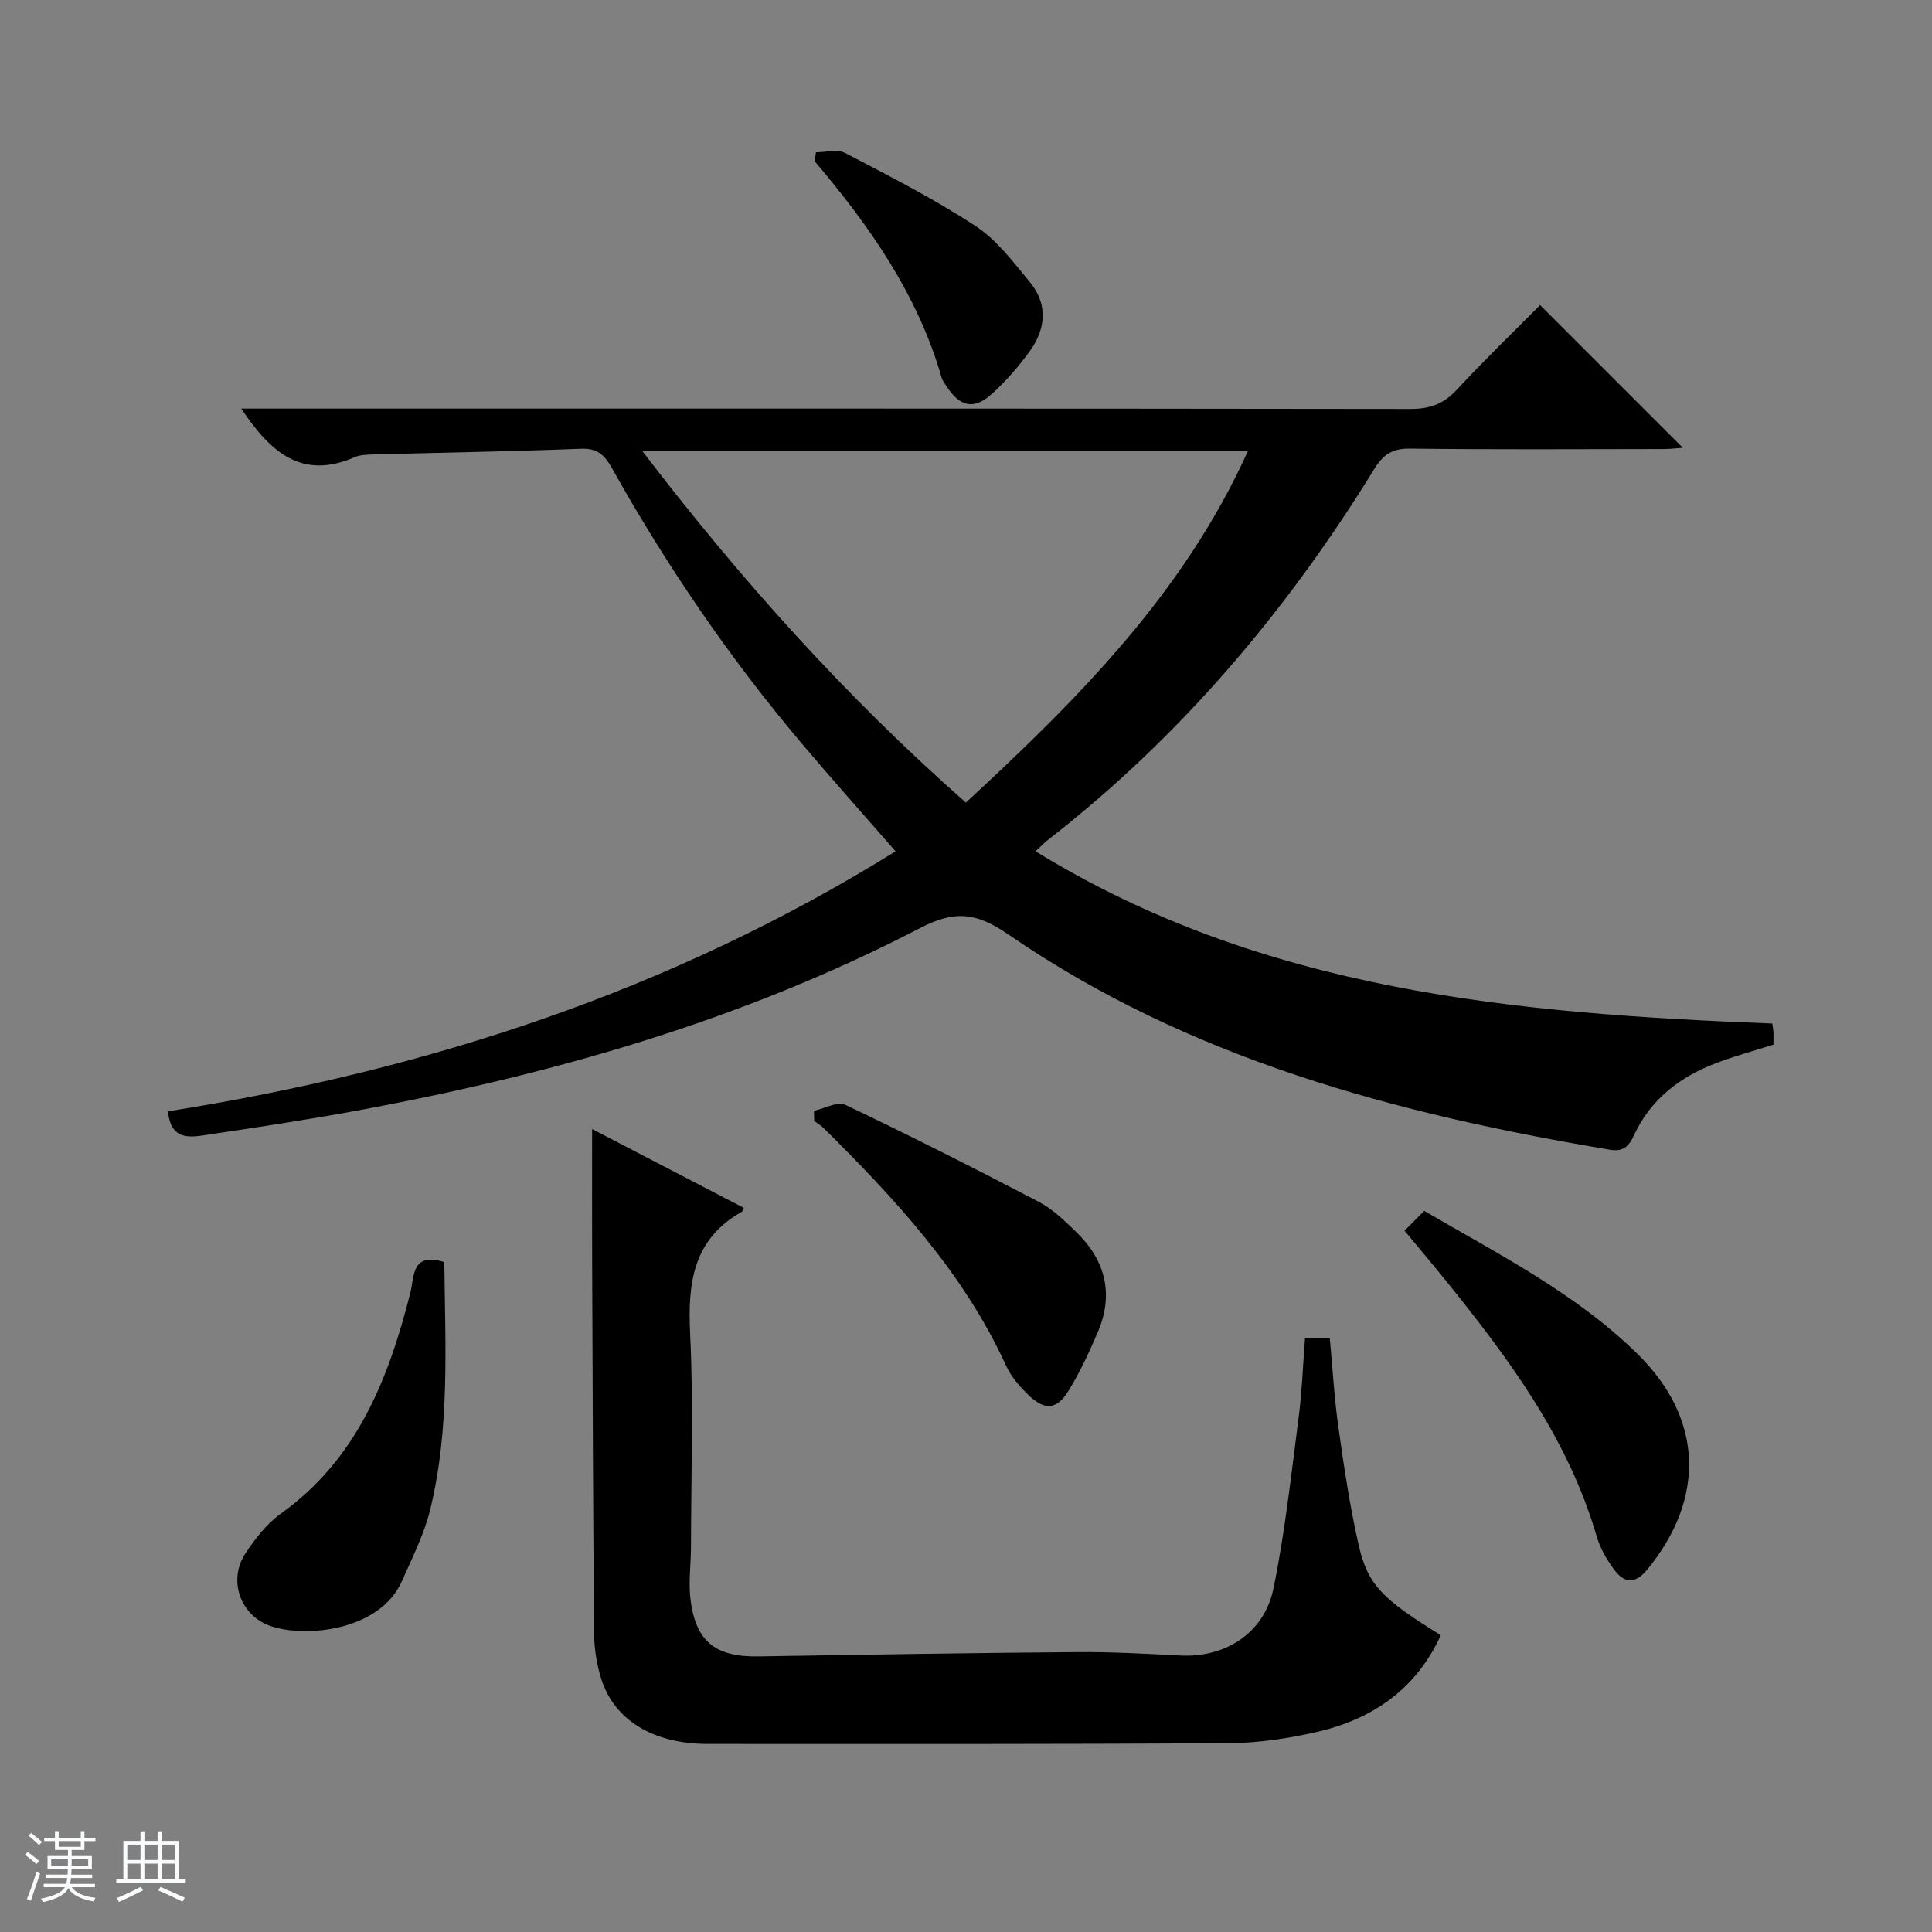
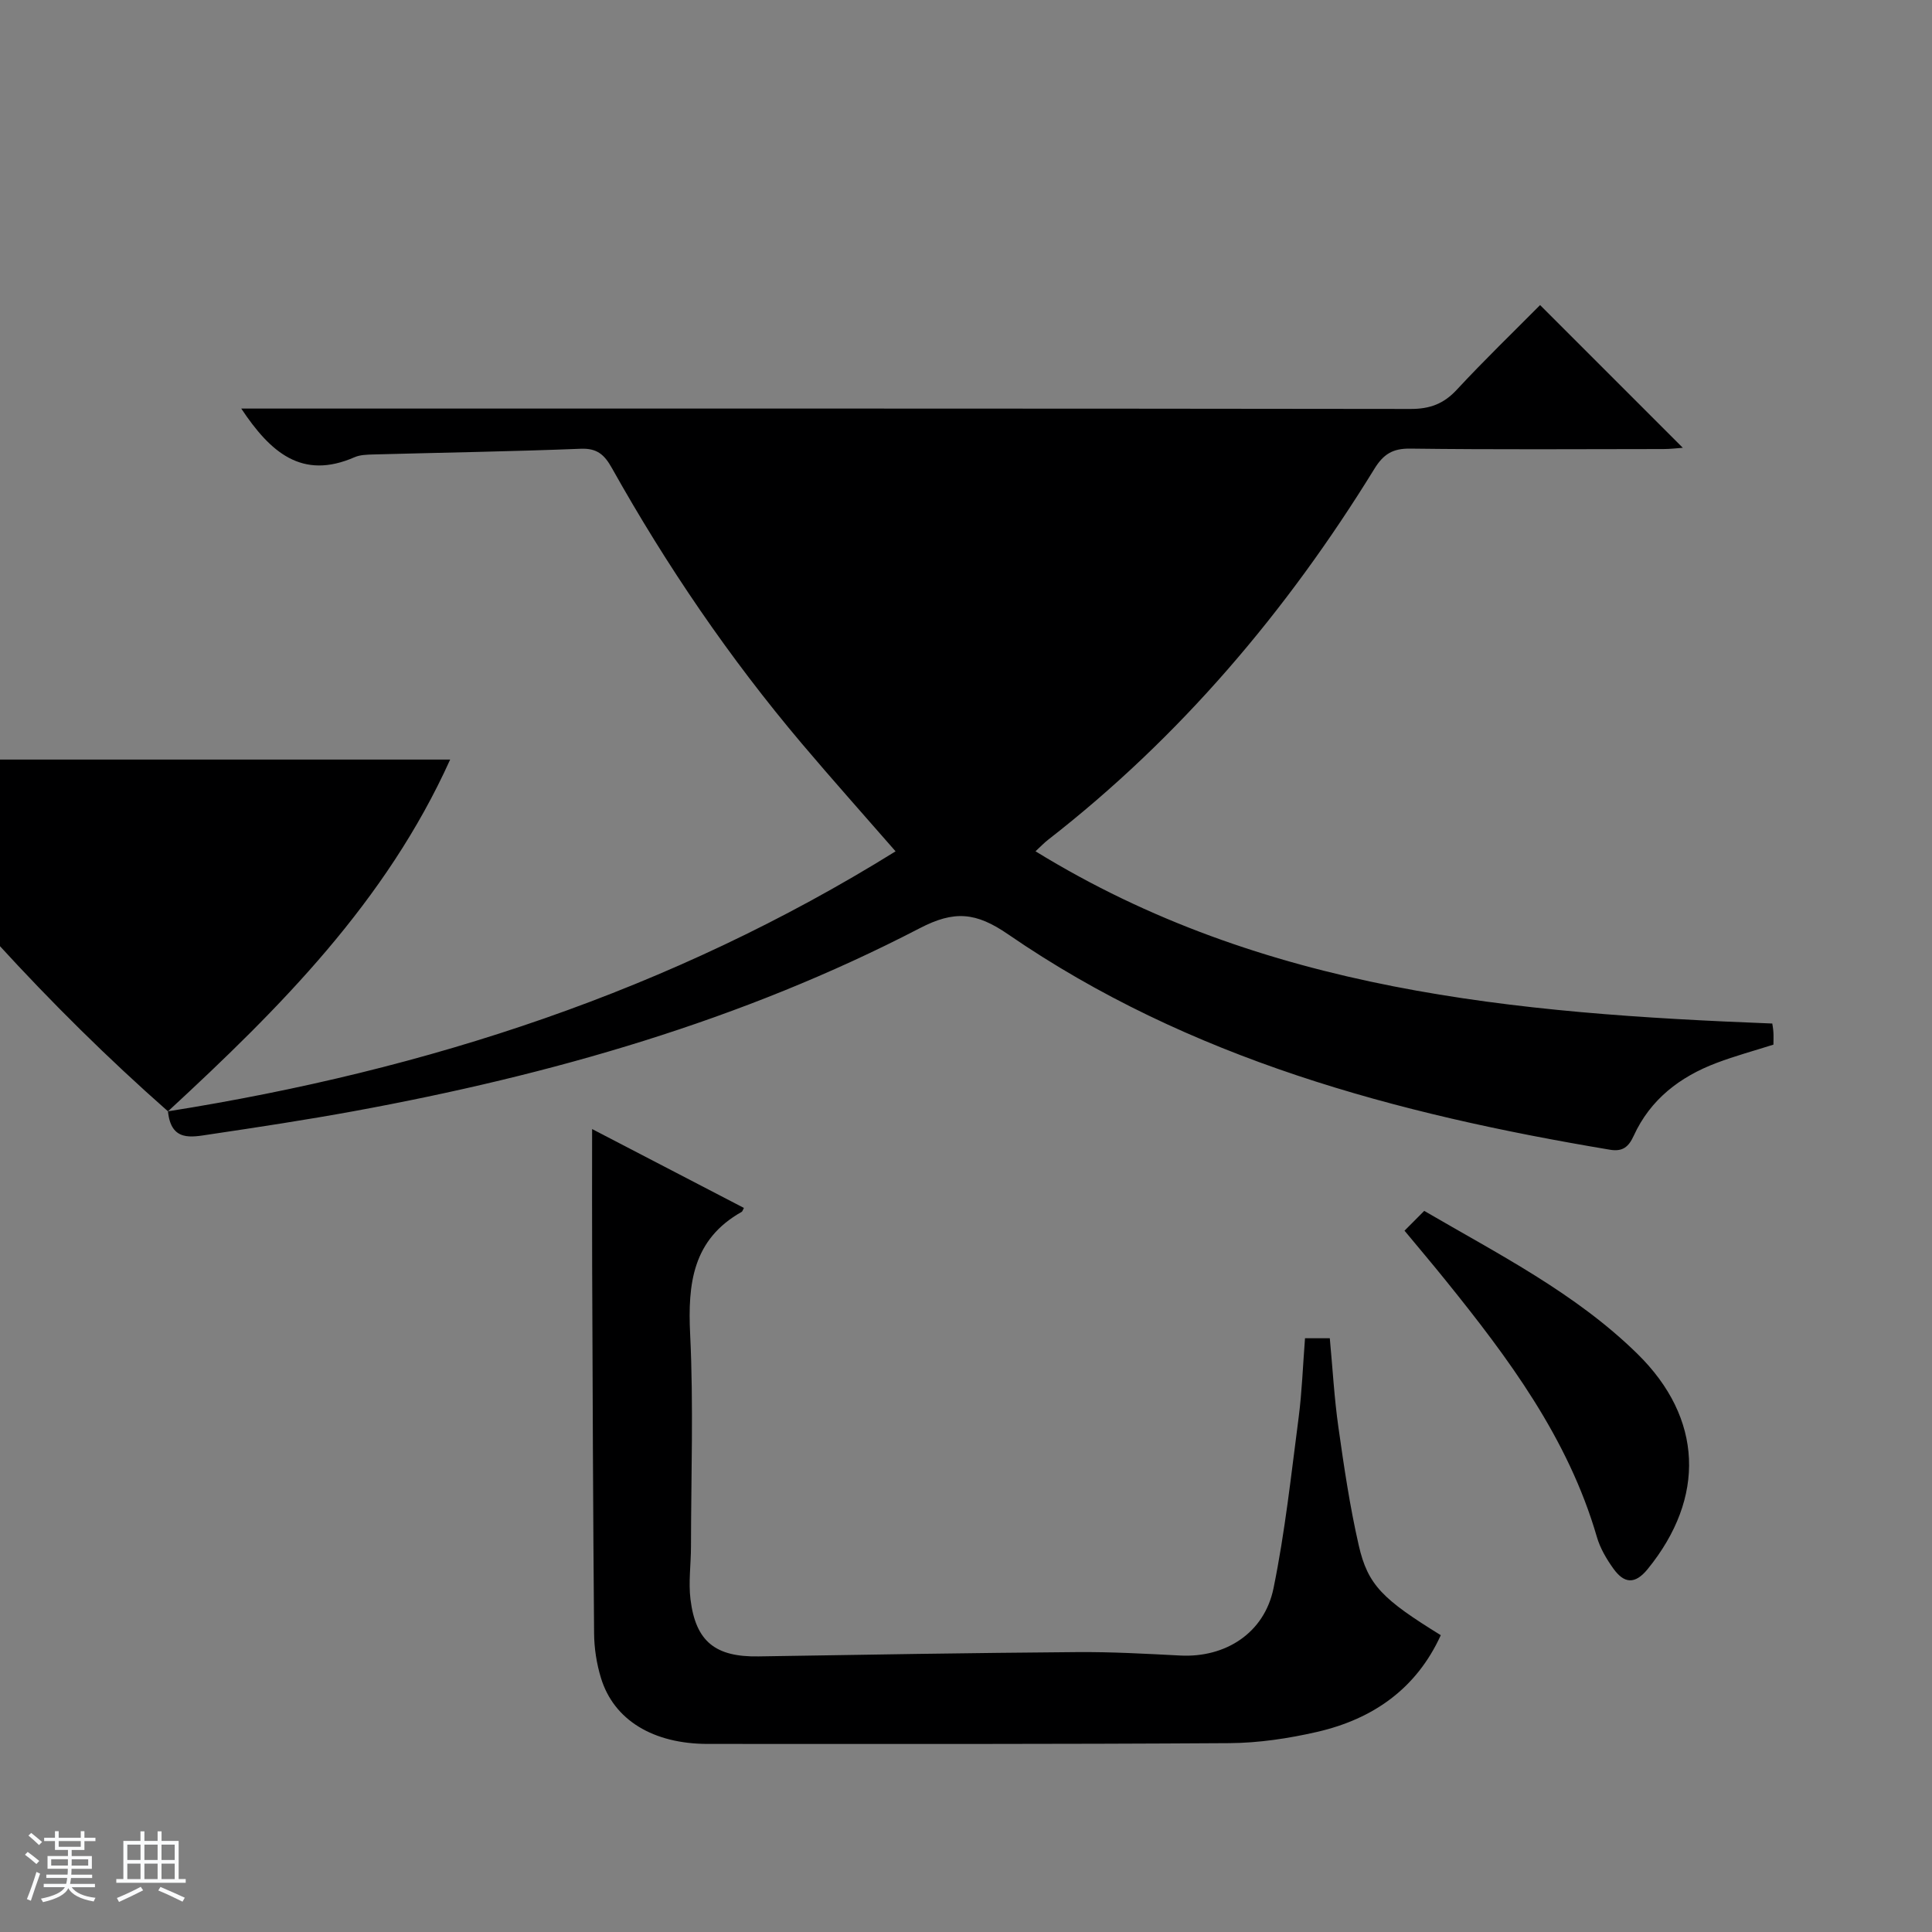
<svg xmlns="http://www.w3.org/2000/svg" enable-background="new 0 0 400 400" viewBox="0 0 400 400">
  <rect x="0" y="0" width="400" height="400" fill="#808080" stroke="none" />
  <path d="m5.17 384 .56-.58c.85.61 1.65 1.24 2.4 1.87l-.59.64c-.84-.73-1.63-1.38-2.37-1.93m1.22 9.53-.82-.34c.71-1.76 1.37-3.64 1.98-5.63.24.13.5.25.76.36-.6 1.67-1.24 3.54-1.92 5.61m-.5-13.5.57-.54c.56.44 1.31 1.06 2.26 1.87l-.64.64c-.68-.66-1.41-1.32-2.19-1.97m3.25.46h2.24v-1.36h.77v1.36h4.57v-1.36h.76v1.36h2.28v.69h-2.28v1.84h-2.64v1.26h4.18v2.64h-4.21c0 .45-.02.86-.05 1.21h4.32v.69h-4.38c-.04.34-.1.75-.19 1.22h5.15v.69h-4.82c.87 1.19 2.51 1.92 4.93 2.19-.17.31-.3.57-.37.76-2.77-.49-4.52-1.41-5.26-2.76-.56 1.26-2.3 2.23-5.24 2.9-.12-.24-.26-.48-.43-.72 2.73-.55 4.38-1.34 4.96-2.38h-4.38v-.69h4.65c.1-.38.17-.79.21-1.22h-4.32v-.69h4.4c.03-.34.05-.75.05-1.21h-4.2v-2.64h4.23v-1.26h-2.69v-1.84h-2.24zm1.46 4.46v1.29h3.45c.01-.4.02-.57.01-.53v-.32-.45h-3.46zm1.55-2.59h4.57v-1.19h-4.57zm6.11 2.59h-3.42v.77c-.01.19-.01.37-.02.53h3.44z" fill="#fafbfc" />
  <path d="m32.63 379.16h.82v1.98h3.54v7.89h1.46v.78h-14.37v-.78h1.46v-7.89h3.54v-1.98h.82v1.98h2.73zm-3.49 11.48.5.73c-1.61.82-3.28 1.63-5 2.41-.13-.27-.28-.55-.44-.82 1.75-.72 3.4-1.49 4.94-2.32m-2.78-5.55h2.73v-3.18h-2.73zm0 3.95h2.73v-3.2h-2.73zm3.54-3.95h2.73v-3.18h-2.73zm0 3.95h2.73v-3.2h-2.73zm7.89 4.68c-1.84-.92-3.51-1.7-5.02-2.32l.45-.73c1.89.8 3.57 1.55 5.04 2.23zm-1.62-11.81h-2.73v3.18h2.73zm-2.73 7.13h2.73v-3.2h-2.73v3.19z" fill="#fafbfc" />
  <g fill="#000001">
-     <path d="m34.78 230.09c53.65-8.5 104.14-24.93 150.64-53.83-6.64-7.62-13.14-14.89-19.43-22.33-14.97-17.71-27.98-36.8-39.3-57.02-1.54-2.74-3.03-4.14-6.46-4-14.29.57-28.6.79-42.9 1.18-1.32.04-2.75.06-3.92.57-10.92 4.77-17.45-1.04-23.46-10.07h6.65c78.48 0 156.96-.03 235.43.08 4 .01 6.87-1.05 9.59-3.99 5.66-6.1 11.65-11.88 17.24-17.52 9.97 9.97 19.69 19.69 29.55 29.55-1.18.08-2.57.26-3.97.26-17.49.02-34.99.13-52.48-.09-3.67-.05-5.57 1.19-7.44 4.24-18.13 29.44-40.17 55.48-67.58 76.79-.74.58-1.4 1.27-2.55 2.34 47.16 29.02 99.32 33.59 152.54 35.66.02.16.18.95.23 1.75.06.83.01 1.66.01 2.62-4 1.27-7.96 2.34-11.78 3.79-7.58 2.86-13.71 7.55-17.15 15.09-1.07 2.34-2.33 3.31-4.9 2.88-44.22-7.39-87.1-18.79-124.62-44.6-6.68-4.6-11.16-4.97-18.3-1.26-36.86 19.13-76.39 30.4-117.07 37.86-9.95 1.82-19.95 3.34-29.96 4.83-3.71.55-7.99 1.59-8.61-4.78zm165.19-63.92c23.23-21.45 45.14-43.42 58.42-72.83-42.09 0-83.41 0-125.44 0 20.34 26.6 42.11 50.88 67.02 72.83z" />
+     <path d="m34.78 230.09c53.65-8.5 104.14-24.93 150.64-53.83-6.64-7.62-13.14-14.89-19.43-22.33-14.97-17.71-27.98-36.8-39.3-57.02-1.54-2.74-3.03-4.14-6.46-4-14.29.57-28.6.79-42.9 1.18-1.32.04-2.75.06-3.92.57-10.92 4.77-17.45-1.04-23.46-10.07h6.65c78.48 0 156.96-.03 235.43.08 4 .01 6.87-1.05 9.59-3.99 5.66-6.1 11.65-11.88 17.24-17.52 9.97 9.97 19.69 19.69 29.55 29.55-1.18.08-2.57.26-3.97.26-17.49.02-34.99.13-52.48-.09-3.67-.05-5.57 1.19-7.44 4.24-18.13 29.44-40.17 55.48-67.58 76.79-.74.58-1.4 1.27-2.55 2.34 47.16 29.02 99.32 33.59 152.54 35.66.02.16.18.95.23 1.75.06.83.01 1.66.01 2.62-4 1.27-7.96 2.34-11.78 3.79-7.58 2.86-13.71 7.55-17.15 15.09-1.07 2.34-2.33 3.31-4.9 2.88-44.22-7.39-87.1-18.79-124.62-44.6-6.68-4.6-11.16-4.97-18.3-1.26-36.86 19.13-76.39 30.4-117.07 37.86-9.95 1.82-19.95 3.34-29.96 4.83-3.71.55-7.99 1.59-8.61-4.78zc23.23-21.45 45.14-43.42 58.42-72.83-42.09 0-83.41 0-125.44 0 20.34 26.6 42.11 50.88 67.02 72.83z" />
    <path d="m270.19 277.07h5.13c.59 6.26.92 12.37 1.78 18.41 1.16 8.2 2.37 16.43 4.22 24.5 1.88 8.22 4.99 11.16 16.98 18.57-5.07 11.11-14.05 17.35-25.56 20.01-5.95 1.37-12.14 2.3-18.23 2.34-35.99.23-71.98.17-107.97.16-11.32 0-19.45-4.95-22.11-13.63-.91-2.97-1.41-6.18-1.43-9.29-.22-25.32-.3-50.65-.4-75.97-.04-9.29-.01-18.58-.01-28.41 10.4 5.41 20.91 10.87 31.43 16.33-.28.52-.32.73-.44.8-10.17 5.71-11.21 14.85-10.69 25.4.71 14.63.19 29.32.17 43.98-.01 3.63-.54 7.3-.1 10.87 1.08 8.77 5.2 11.95 14.09 11.8 21.96-.36 43.92-.72 65.89-.89 7.14-.06 14.29.34 21.42.71 9.31.48 17.4-4.6 19.31-13.94 2.39-11.67 3.66-23.58 5.21-35.42.68-5.25.86-10.57 1.31-16.33z" />
    <path d="m290.79 254.8c1.54-1.54 2.7-2.71 4.08-4.1 15.36 8.97 31.3 17.01 44.12 29.58 13.63 13.36 14.16 29.8 2.16 44.56-2.71 3.34-4.95 2.94-7.12-.08-1.43-1.99-2.75-4.24-3.42-6.57-5.94-20.44-18.32-37.03-31.41-53.23-2.69-3.34-5.48-6.62-8.41-10.16z" />
-     <path d="m91.99 261.3c.18 17.28 1.18 34.44-2.92 51.24-1.24 5.09-3.7 9.91-5.83 14.75-4.6 10.48-20.27 11.87-27.4 9.3-6.19-2.23-8.67-9.57-4.98-15.06 2.01-3 4.36-6.05 7.25-8.12 15.81-11.31 22.33-27.9 26.85-45.77.84-3.33.18-8.48 7.03-6.34z" />
-     <path d="m168.52 229.98c2.19-.47 4.89-2 6.5-1.24 13.47 6.42 26.79 13.16 40.02 20.07 2.88 1.5 5.36 3.92 7.74 6.22 6.11 5.9 7.89 12.92 4.47 20.86-1.76 4.1-3.65 8.19-5.98 11.99-2.49 4.07-4.99 4.23-8.47.82-1.76-1.72-3.49-3.71-4.49-5.92-8.81-19.3-22.93-34.49-37.73-49.17-.59-.58-1.33-1.02-2-1.52-.02-.7-.04-1.4-.06-2.11z" />
-     <path d="m168.93 31.53c2.02 0 4.41-.71 6 .12 9.14 4.77 18.37 9.47 26.98 15.1 4.44 2.9 7.88 7.5 11.33 11.69 3.75 4.55 3.31 9.65-.03 14.26-2.32 3.21-4.98 6.26-7.92 8.91-3.68 3.31-6.58 2.61-9.33-1.65-.36-.56-.82-1.1-.99-1.72-4.93-17.17-14.89-31.41-26.28-44.83.07-.63.16-1.25.24-1.88z" />
  </g>
</svg>